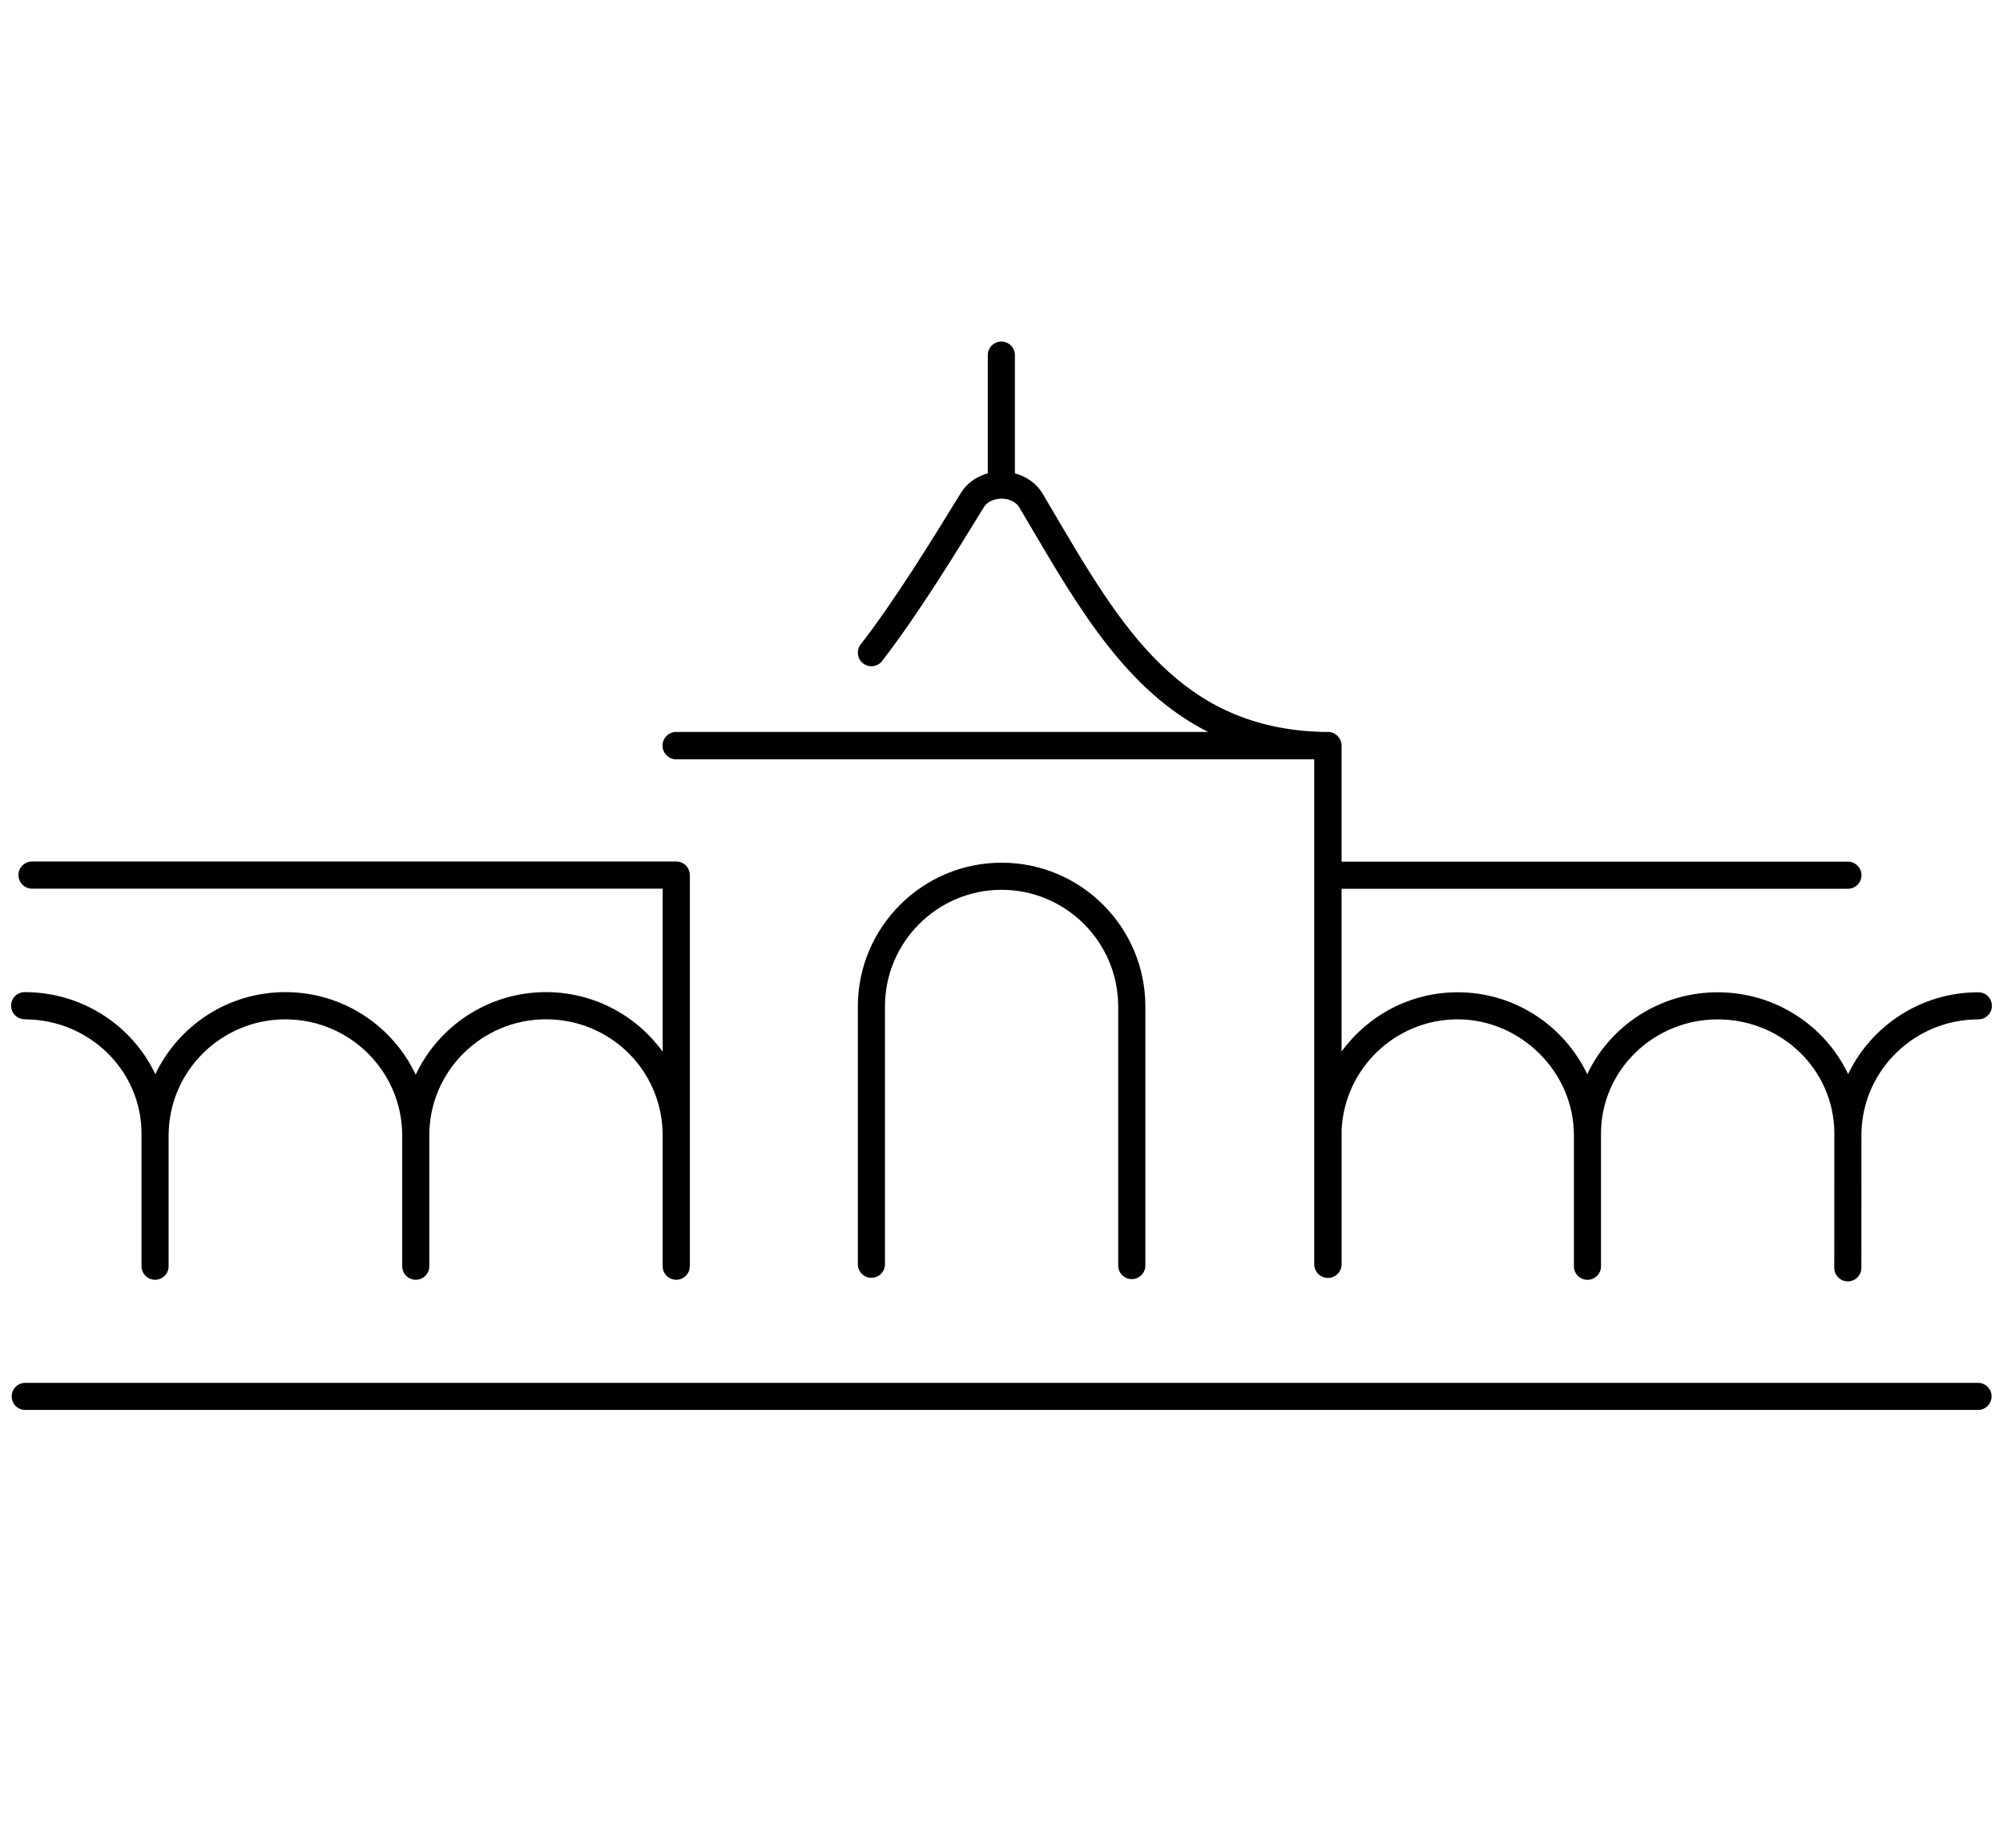
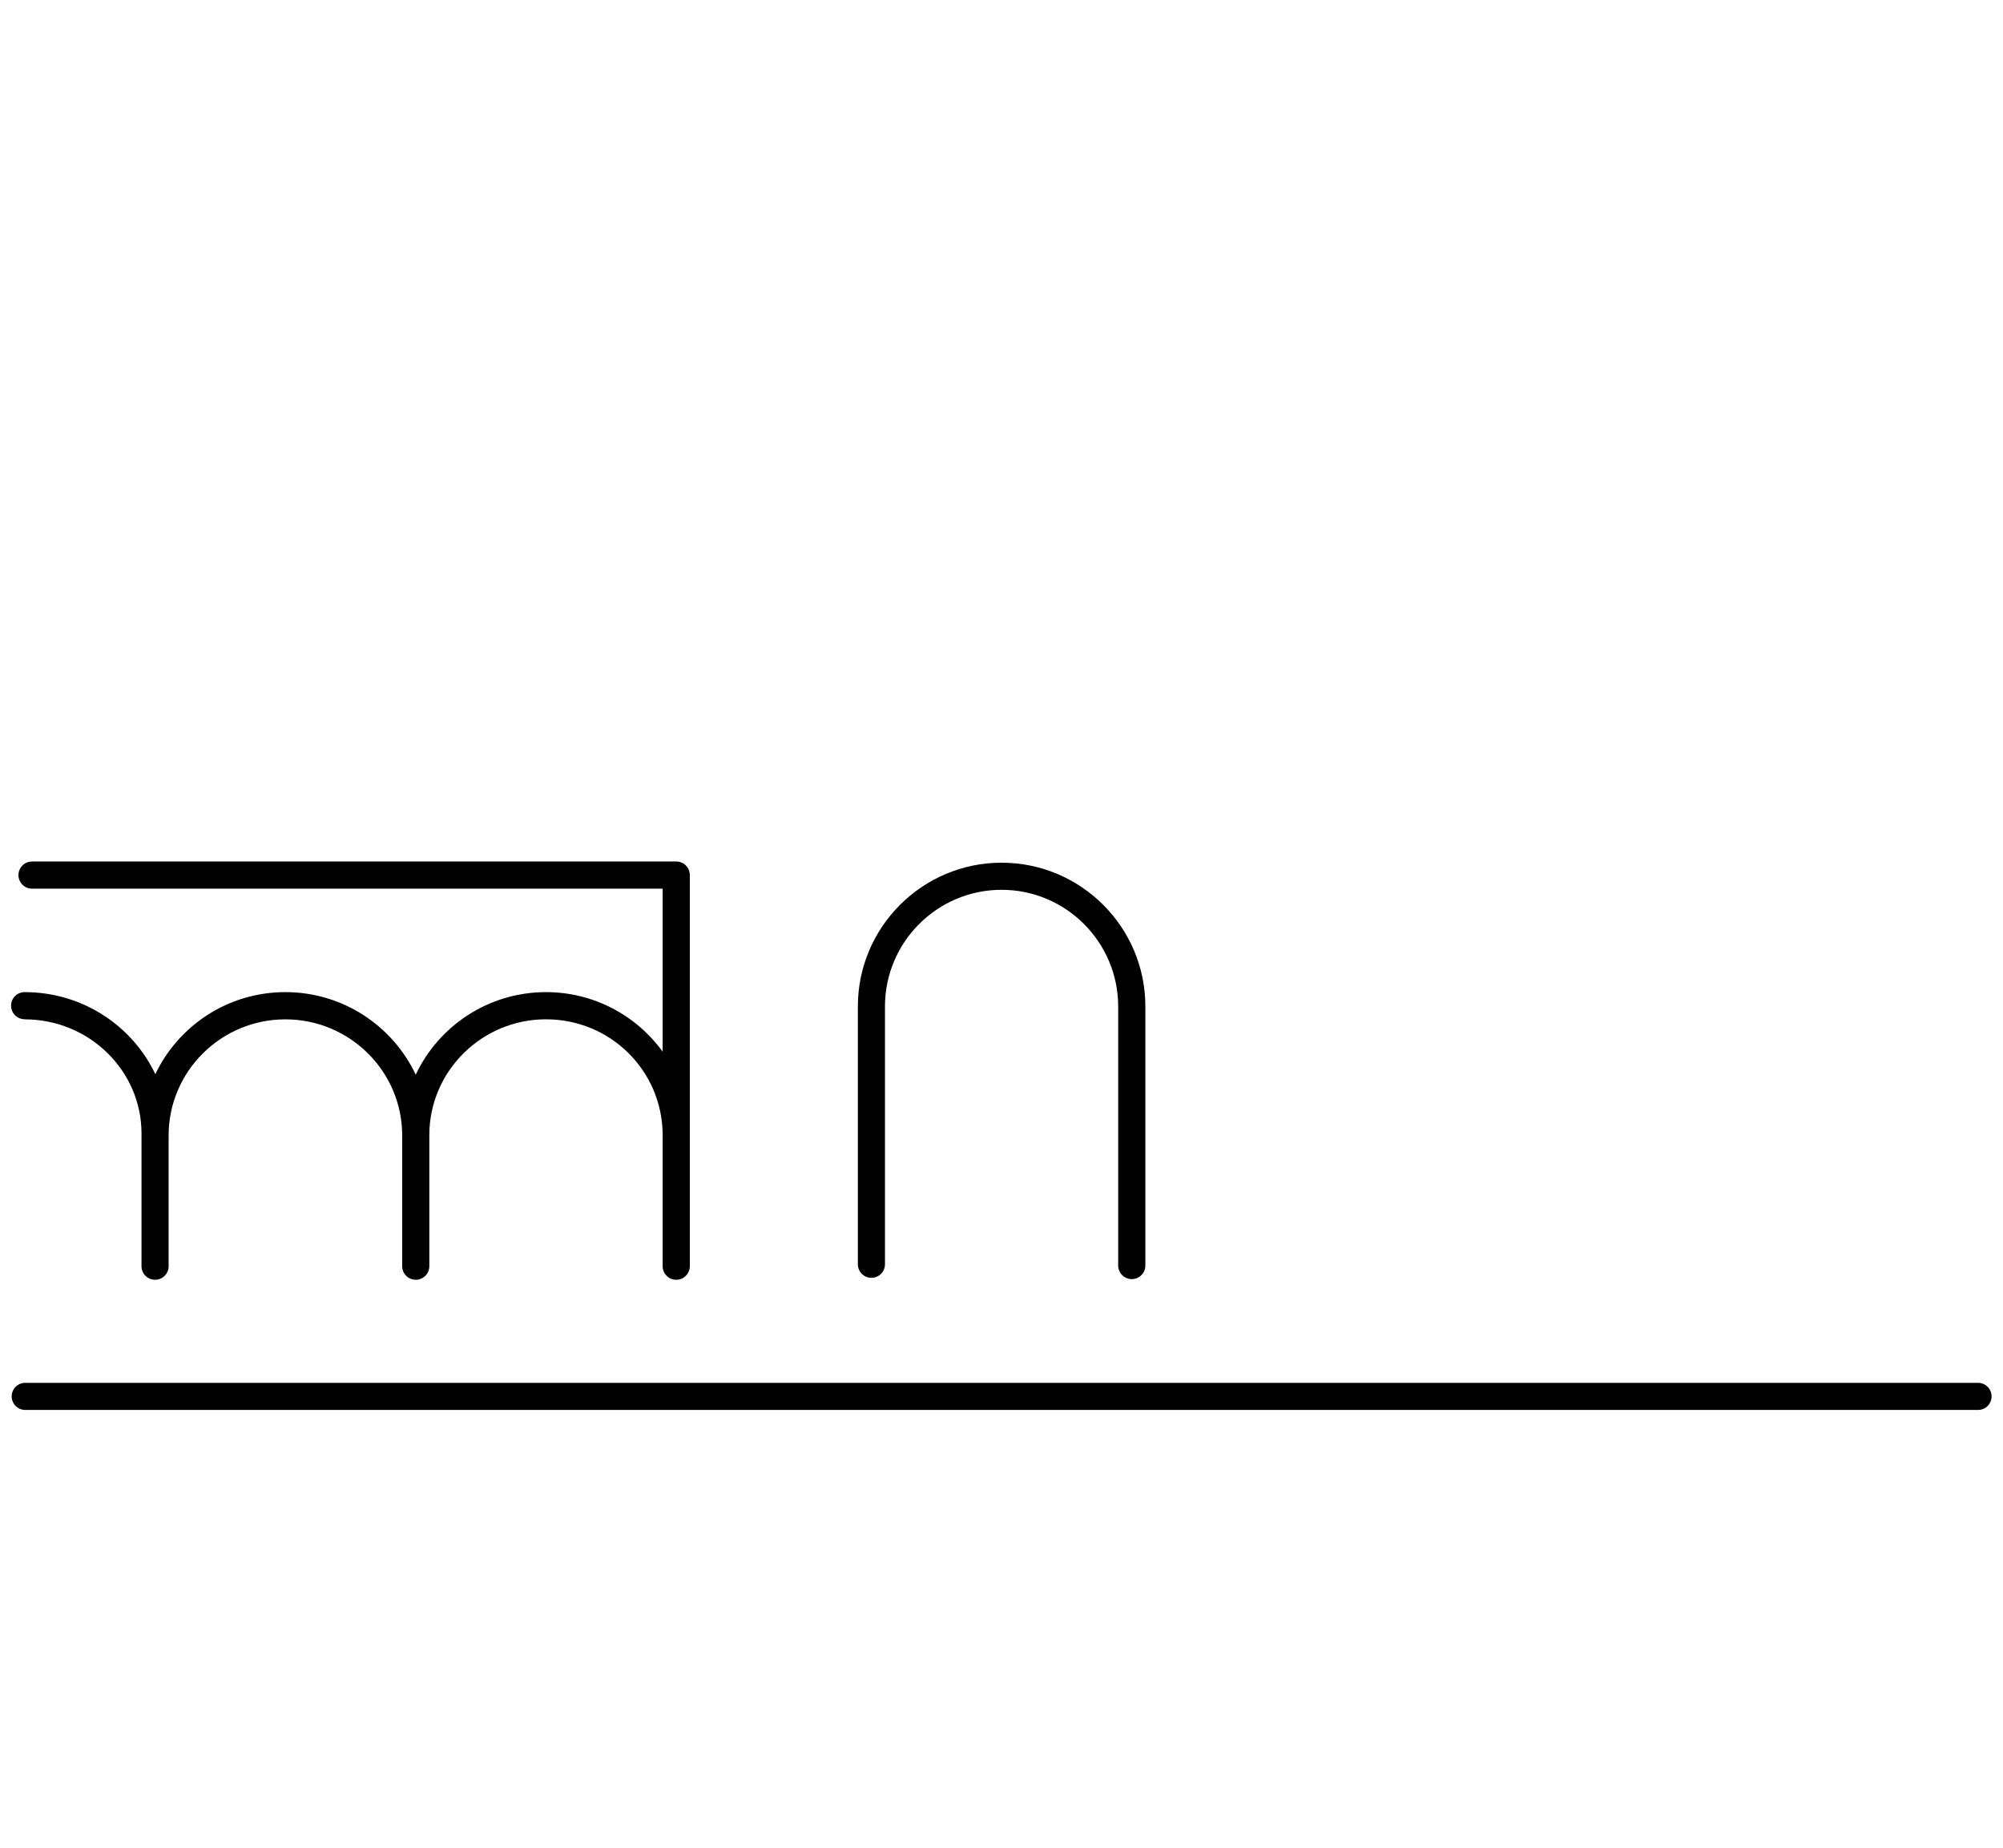
<svg xmlns="http://www.w3.org/2000/svg" id="Ebene_1" version="1.1" viewBox="0 0 534.9 493.5">
  <defs>
    <style>
      .st0 {
        fill: #f29111;
      }

      .st0, .st1, .st2, .st3, .st4 {
        fill-rule: evenodd;
      }

      .st1 {
        fill: #ffda00;
      }

      .st2 {
        fill: #312a84;
      }

      .st3 {
        fill: #e20613;
      }

      .st5 {
        display: none;
      }

      .st4 {
        fill: #164193;
      }
    </style>
  </defs>
  <g id="a" class="st5">
    <path class="st4" d="M497.2,405.5l-1.6,4.5-1.9,4.5-2.1,4.5-2.4,4.4-2.7,4.4-2.9,4.3-3.2,4.3-3.4,4.2-3.6,4.1-3.9,4-4.1,3.8-4.3,3.7-4.5,3.5-4.7,3.3-4.9,3.1-5,2.9-5.2,2.6-5.4,2.4-5.4,2-5.7,1.8-5.8,1.5-5.9,1.2-6.1.9-6.2.5-6.3.1-6.4-.3-6.4-.7-6.5-1.1-6.6-1.6-11.6-3.5c3.1-2,6.1-3.9,9.1-6,2.4-1.7,4.8-3.5,7.1-5.3,1.9-1.6,3.8-3.2,5.7-4.9,2-1.9,3.9-3.8,5.8-5.7l3.9-4.3,3.8-4.7,3.7-5,3.5-5.4,1.7-2.9,1.6-3,1.5-3.1,1.5-3.2,1.4-3.3,1.3-3.4,1.2-3.5,1.1-3.6,1-3.7.9-3.8,23.2-109.3,21.6-101.4,2.3-1.2h0l2,1.4,74.8,52.7-32.9,154.5-.9,4.3-1.2,4.5h0Z" />
    <path class="st1" d="M444.2,243.3l11.1-52.3,74.3,52.3-10.2,48-22.4,104.9c-8.2,45.1-69.2,101.4-138.7,77.9,15.9-10,45.3-34,53.2-77.6l22.5-105.2,10.2-48h0Z" />
    <path class="st4" d="M322,394.1h-.2l-1,6.3-.5,4.2-.3,4.1-.1,4,.1,3.9.3,3.7.4,3.6.6,3.5.7,3.4.9,3.3,1,3.2,1.1,3.1,1.2,2.9,1.3,2.8,1.4,2.7,1.5,2.6,1.6,2.5,1.6,2.3,1.7,2.2,1.7,2.1,1.7,2,3.5,3.6,3.6,3.1,3.5,2.6,3.4,2.2,3.2,1.7,2.7,1.2,6-4c2.4-1.7,4.8-3.5,7.1-5.3l4.5-3.8,4.4-4,4.2-4.2,4-4.5,3.8-4.7,3.5-4.9,3.3-5.1,3-5.4,2.8-5.6,2.5-5.8,2.2-6.1,1.9-6.3c.7-2.7,1.3-5.3,1.9-8h.1l23.4-110.1h-.2l21-98.9-2.5-1.8-101.2,54-11,51.6h.1l-21.4,100.1h0Z" />
    <path class="st0" d="M324,396.5q-.1,0,0,0c-8.5,45.2,19.9,71.7,34.4,77.6,26.2-16.9,46.6-41.7,53.2-77.6h.1l22.4-105.3h-.1l21.3-100.2-98.9,52.8-10.1,47.6h.1l-22.4,105.1h0Z" />
    <path class="st4" d="M93.1,250.6l-11.4,53.4-2.3,1.2L2.6,251.2,35.5,96.7l.9-4.3,1.3-4.5,1.6-4.5,1.9-4.5,2.1-4.5,2.4-4.4,2.7-4.4,2.9-4.3,3.2-4.3,3.4-4.2,3.6-4.1,3.9-4,4.1-3.8,4.3-3.7,4.5-3.5,4.7-3.3,4.9-3.1,5-2.9,5.2-2.6,5.4-2.4,5.5-2.1,5.7-1.8,5.8-1.5,5.9-1.2,6.1-.9,6.2-.5,6.3-.1,6.4.3,6.4.7,6.5,1.1,6.6,1.6,11.6,3.5c-3.1,2-6.1,3.9-9.1,6-2.4,1.7-4.8,3.5-7.1,5.3-1.9,1.6-3.8,3.2-5.7,4.9-2,1.9-3.9,3.8-5.8,5.7l-3.9,4.3-3.8,4.7-3.7,5-3.5,5.4-1.7,2.9-1.6,3-1.5,3.1-1.5,3.2-1.4,3.3-1.3,3.4-1.2,3.5-1.1,3.6-1,3.7-.9,3.8-.8,4-32.8,153.3h0Z" />
    <path class="st1" d="M90.7,250.1l-11.1,52.3L5.3,250.1l10.2-48,22.3-104.9C46,52.1,107.1-4.2,176.5,19.3c-15.9,10-45.3,34-53.2,77.6l-22.4,105.3-10.2,47.9h0Z" />
    <path class="st2" d="M79.4,305.3l1.4-.8,99.8-53.2,32.7-154,.7-4.3.5-4.2.3-4.1.1-4-.1-3.9-.3-3.7-.4-3.6-.6-3.5-.7-3.4-.9-3.3-1-3.2-1.1-3.1-1.2-2.9-1.3-2.8-1.4-2.7-1.5-2.6-1.6-2.5-1.6-2.3-1.7-2.2-1.7-2.1-3.5-3.8-3.6-3.4-3.5-2.9-3.5-2.4-3.3-1.9-1.6-.8-2.7-1.2-6,4-4.8,3.5c-2.3,1.8-4.6,3.7-6.9,5.7l-4.4,4-4.2,4.2-4,4.5-3.8,4.7-3.5,4.9-3.3,5.1-3,5.4-2.8,5.6-2.5,5.9-2.2,6.1-1.9,6.4-1.6,6.6-23,108.5-21.3,101.9,2.5,1.8h0Z" />
    <path class="st0" d="M79.6,302.4l98.9-52.7,10.1-47.6,22.4-105.2c8.4-45.2-19.9-71.7-34.5-77.6-26.2,16.9-46.6,41.7-53.2,77.7l-22.4,105.1-21.3,100.3h0Z" />
    <polygon class="st4" points="143.2 416.5 143.5 421.3 144.1 425.8 145 430.2 146.1 434.3 147.4 438.3 149 442.1 150.7 445.7 152.7 449.2 154.8 452.4 157 455.5 159.5 458.4 162 461.1 164.7 463.6 167.5 466 170.3 468.2 173.3 470.2 176.3 472.1 179.4 473.8 182.5 475.3 185.6 476.7 188.8 477.9 191.9 478.9 195.1 479.8 198.2 480.6 201.2 481.2 204.3 481.6 207.2 481.9 210.1 482.1 298.8 482.1 284.4 476.5 279.7 474.4 274.7 471.9 269.7 469 264.8 465.7 262.3 463.9 259.9 462 257.5 459.9 255.2 457.8 252.9 455.6 250.8 453.3 248.7 450.8 246.7 448.3 244.8 445.6 243 442.9 241.4 440 239.9 437 238.5 433.9 237.3 430.8 236.3 427.4 235.4 424 234.8 420.5 234.3 416.8 234 413 233.9 409.1 234.1 405.1 234.5 401 235.2 396.9 298.9 97.3 299.7 92.3 300.2 87.4 300.4 82.7 300.4 78.1 300.2 73.7 299.7 69.5 299 65.4 298.1 61.4 297 57.6 295.8 54 294.3 50.5 292.7 47.2 290.9 44 289 41 286.9 38.1 284.8 35.4 282.5 32.9 280.1 30.4 277.7 28.2 275.2 26.1 272.6 24.1 270 22.2 267.3 20.6 264.6 19 261.9 17.6 259.2 16.3 256.5 15.2 253.8 14.2 251.1 13.4 248.5 12.6 245.9 12.1 243.3 11.6 137.2 11.6 132.3 12 126.3 12.8 123.1 13.5 155.5 17 160.4 17.8 165 18.8 169.4 20.1 173.4 21.6 177.2 23.3 180.7 25.1 184 27.2 187 29.4 189.8 31.7 192.4 34.2 194.8 36.8 197 39.5 199 42.3 200.8 45.2 202.4 48.2 203.8 51.3 205.1 54.4 206.2 57.6 207.1 60.7 207.9 63.9 208.6 67.1 209.1 70.3 209.4 73.5 209.7 76.6 209.8 79.7 209.8 82.7 209.8 85.7 209.6 88.5 209.3 91.3 208.6 96.1 144.2 398.7 144.4 398.7 143.9 401.3 143.4 406.5 143.2 411.6 143.2 416.5" />
    <path class="st3" d="M147.2,396.2c-10.7,58,33.8,82.6,63,83.4h75.7c-24.7-9.3-61.7-35.7-53.1-83.4h0l63.7-299.4c9.7-53.1-28.1-78.8-53.5-82.8h-92.5c58.4,4.7,65.5,56.1,60.3,82.9h0l-63.6,299.3h0Z" />
    <path class="st4" d="M391.5,76.6l-.4-4.7-.6-4.5-.9-4.3-1.1-4.2-1.4-4-1.6-3.8-1.8-3.6-2-3.4-2.1-3.2-2.3-3.1-2.3-2.8-2.6-2.7-2.7-2.5-2.8-2.4-2.9-2.2-3-2-3-1.8-3.1-1.7-3.1-1.5-3.2-1.4-3.2-1.2-3.2-1-3.2-.9-3-.7-3.1-.6-3-.4-3-.3-2.9-.1h-102.3l23.6,5.5,2.9.8,2.9.9,2.8,1,2.8,1.1,2.7,1.3,2.7,1.4,2.6,1.5,2.6,1.6,2.5,1.7,2.4,1.8,2.3,2,2.3,2.1,2.2,2.2,2.1,2.3,1.9,2.4,1.8,2.5,1.7,2.7,1.6,2.8,1.4,2.9,1.3,3,1.2,3.1,1,3.3.9,3.4.7,3.5.5,3.6.3,3.8.1,3.9-.1,4-.3,4.1-.5,4.3-.7,4.3-63.6,299c-.2.3-.1.2-.1.7l-.7,4.3-.5,4.4-.3,4.3v4.2l.2,4,.5,3.9.7,3.8.9,3.7,1.1,3.6,1.3,3.4,1.4,3.3,1.6,3.2,1.8,3.1,1.9,2.9,2,2.8,2.1,2.7,2.2,2.6,2.3,2.5,2.4,2.4,2.5,2.2,2.5,2.1,2.6,2,2.6,1.9,5.2,3.5,5.2,3.1,5.1,2.7,4.9,2.3,2.8,1.2c34,0,68-.1,101.9-.1h4.7l5-.1,6.2-.5,6.1-.9,5.9-1.2,1.2-.3-31.6-2.2-4.8-.6-4.6-.8-4.3-1-4.1-1.2-3.9-1.4-3.7-1.6-3.4-1.8-3.2-1.9-3-2.1-2.8-2.3-2.6-2.4-2.4-2.5-2.3-2.6-2.1-2.7-1.9-2.9-1.7-2.9-1.5-3-1.4-3.1-1.2-3.2-1-3.2-.9-3.3-.7-3.3-.6-3.4-.4-3.4-.3-3.4-.1-3.4v-3.4l.1-3.4.3-3.3.4-3.3.5-3.3,63.7-299.3.8-5.5.5-5.3.2-5.1v-5h0Z" />
    <path class="st4" d="M324,396.2h0l63.7-299.3c10.3-57.8-34.4-82.4-63.8-82.9h-81c32,6.7,62.2,34.2,53.6,82.9h0l-63.7,299.3v.1h0c-9.6,47.6,28.1,73.5,52.4,83.5,25.3,0,78.6-.1,103.9-.1-56.5-2.6-71.5-48.3-65.1-83.5h0Z" />
    <path class="st4" d="M497.2,405.5l-1.6,4.5-1.9,4.5-2.1,4.5-2.4,4.4-2.7,4.4-2.9,4.3-3.2,4.3-3.4,4.2-3.6,4.1-3.9,4-4.1,3.8-4.3,3.7-4.5,3.5-4.7,3.3-4.9,3.1-5,2.9-5.2,2.6-5.4,2.4-5.4,2-5.7,1.8-5.8,1.5-5.9,1.2-6.1.9-6.2.5-6.3.1-6.4-.3-6.4-.7-6.5-1.1-6.6-1.6-11.6-3.5c3.1-2,6.1-3.9,9.1-6,2.4-1.7,4.8-3.5,7.1-5.3,1.9-1.6,3.8-3.2,5.7-4.9,2-1.9,3.9-3.8,5.8-5.7l3.9-4.3,3.8-4.7,3.7-5,3.5-5.4,1.7-2.9,1.6-3,1.5-3.1,1.5-3.2,1.4-3.3,1.3-3.4,1.2-3.5,1.1-3.6,1-3.7.9-3.8,23.2-109.3,21.6-101.4,2.3-1.2h0l2,1.4,74.8,52.7-32.9,154.5-.9,4.3-1.2,4.5h0Z" />
    <path class="st1" d="M444.2,243.3l11.1-52.3,74.3,52.3-10.2,48-22.4,104.9c-8.2,45.1-69.2,101.4-138.7,77.9,15.9-10,45.3-34,53.2-77.6l22.5-105.2,10.2-48h0Z" />
    <path class="st4" d="M322,394.1h-.2l-1,6.3-.5,4.2-.3,4.1-.1,4,.1,3.9.3,3.7.4,3.6.6,3.5.7,3.4.9,3.3,1,3.2,1.1,3.1,1.2,2.9,1.3,2.8,1.4,2.7,1.5,2.6,1.6,2.5,1.6,2.3,1.7,2.2,1.7,2.1,1.7,2,3.5,3.6,3.6,3.1,3.5,2.6,3.4,2.2,3.2,1.7,2.7,1.2,6-4c2.4-1.7,4.8-3.5,7.1-5.3l4.5-3.8,4.4-4,4.2-4.2,4-4.5,3.8-4.7,3.5-4.9,3.3-5.1,3-5.4,2.8-5.6,2.5-5.8,2.2-6.1,1.9-6.3c.7-2.7,1.3-5.3,1.9-8h.1l23.4-110.1h-.2l21-98.9-2.5-1.8-101.2,54-11,51.6h.1l-21.4,100.1h0Z" />
    <path class="st0" d="M324,396.5q-.1,0,0,0c-8.5,45.2,19.9,71.7,34.4,77.6,26.2-16.9,46.6-41.7,53.2-77.6h.1l22.4-105.3h-.1l21.3-100.2-98.9,52.8-10.1,47.6h.1l-22.4,105.1h0Z" />
    <path class="st4" d="M93.1,250.6l-11.4,53.4-2.3,1.2L2.6,251.2,35.5,96.7l.9-4.3,1.3-4.5,1.6-4.5,1.9-4.5,2.1-4.5,2.4-4.4,2.7-4.4,2.9-4.3,3.2-4.3,3.4-4.2,3.6-4.1,3.9-4,4.1-3.8,4.3-3.7,4.5-3.5,4.7-3.3,4.9-3.1,5-2.9,5.2-2.6,5.4-2.4,5.5-2.1,5.7-1.8,5.8-1.5,5.9-1.2,6.1-.9,6.2-.5,6.3-.1,6.4.3,6.4.7,6.5,1.1,6.6,1.6,11.6,3.5c-3.1,2-6.1,3.9-9.1,6-2.4,1.7-4.8,3.5-7.1,5.3-1.9,1.6-3.8,3.2-5.7,4.9-2,1.9-3.9,3.8-5.8,5.7l-3.9,4.3-3.8,4.7-3.7,5-3.5,5.4-1.7,2.9-1.6,3-1.5,3.1-1.5,3.2-1.4,3.3-1.3,3.4-1.2,3.5-1.1,3.6-1,3.7-.9,3.8-.8,4-32.8,153.3h0Z" />
    <path class="st1" d="M90.7,250.1l-11.1,52.3L5.3,250.1l10.2-48,22.3-104.9C46,52.1,107.1-4.2,176.5,19.3c-15.9,10-45.3,34-53.2,77.6l-22.4,105.3-10.2,47.9h0Z" />
    <path class="st2" d="M79.4,305.3l1.4-.8,99.8-53.2,32.7-154,.7-4.3.5-4.2.3-4.1.1-4-.1-3.9-.3-3.7-.4-3.6-.6-3.5-.7-3.4-.9-3.3-1-3.2-1.1-3.1-1.2-2.9-1.3-2.8-1.4-2.7-1.5-2.6-1.6-2.5-1.6-2.3-1.7-2.2-1.7-2.1-3.5-3.8-3.6-3.4-3.5-2.9-3.5-2.4-3.3-1.9-1.6-.8-2.7-1.2-6,4-4.8,3.5c-2.3,1.8-4.6,3.7-6.9,5.7l-4.4,4-4.2,4.2-4,4.5-3.8,4.7-3.5,4.9-3.3,5.1-3,5.4-2.8,5.6-2.5,5.9-2.2,6.1-1.9,6.4-1.6,6.6-23,108.5-21.3,101.9,2.5,1.8h0Z" />
    <path class="st0" d="M79.6,302.4l98.9-52.7,10.1-47.6,22.4-105.2c8.4-45.2-19.9-71.7-34.5-77.6-26.2,16.9-46.6,41.7-53.2,77.7l-22.4,105.1-21.3,100.3h0Z" />
    <polygon class="st4" points="143.2 416.5 143.5 421.3 144.1 425.8 145 430.2 146.1 434.3 147.4 438.3 149 442.1 150.7 445.7 152.7 449.2 154.8 452.4 157 455.5 159.5 458.4 162 461.1 164.7 463.6 167.5 466 170.3 468.2 173.3 470.2 176.3 472.1 179.4 473.8 182.5 475.3 185.6 476.7 188.8 477.9 191.9 478.9 195.1 479.8 198.2 480.6 201.2 481.2 204.3 481.6 207.2 481.9 210.1 482.1 298.8 482.1 284.4 476.5 279.7 474.4 274.7 471.9 269.7 469 264.8 465.7 262.3 463.9 259.9 462 257.5 459.9 255.2 457.8 252.9 455.6 250.8 453.3 248.7 450.8 246.7 448.3 244.8 445.6 243 442.9 241.4 440 239.9 437 238.5 433.9 237.3 430.8 236.3 427.4 235.4 424 234.8 420.5 234.3 416.8 234 413 233.9 409.1 234.1 405.1 234.5 401 235.2 396.9 298.9 97.3 299.7 92.3 300.2 87.4 300.4 82.7 300.4 78.1 300.2 73.7 299.7 69.5 299 65.4 298.1 61.4 297 57.6 295.8 54 294.3 50.5 292.7 47.2 290.9 44 289 41 286.9 38.1 284.8 35.4 282.5 32.9 280.1 30.4 277.7 28.2 275.2 26.1 272.6 24.1 270 22.2 267.3 20.6 264.6 19 261.9 17.6 259.2 16.3 256.5 15.2 253.8 14.2 251.1 13.4 248.5 12.6 245.9 12.1 243.3 11.6 137.2 11.6 132.3 12 126.3 12.8 123.1 13.5 155.5 17 160.4 17.8 165 18.8 169.4 20.1 173.4 21.6 177.2 23.3 180.7 25.1 184 27.2 187 29.4 189.8 31.7 192.4 34.2 194.8 36.8 197 39.5 199 42.3 200.8 45.2 202.4 48.2 203.8 51.3 205.1 54.4 206.2 57.6 207.1 60.7 207.9 63.9 208.6 67.1 209.1 70.3 209.4 73.5 209.7 76.6 209.8 79.7 209.8 82.7 209.8 85.7 209.6 88.5 209.3 91.3 208.6 96.1 144.2 398.7 144.4 398.7 143.9 401.3 143.4 406.5 143.2 411.6 143.2 416.5" />
    <path class="st3" d="M147.2,396.2c-10.7,58,33.8,82.6,63,83.4h75.7c-24.7-9.3-61.7-35.7-53.1-83.4h0l63.7-299.4c9.7-53.1-28.1-78.8-53.5-82.8h-92.5c58.4,4.7,65.5,56.1,60.3,82.9h0l-63.6,299.3h0Z" />
    <path class="st4" d="M391.5,76.6l-.4-4.7-.6-4.5-.9-4.3-1.1-4.2-1.4-4-1.6-3.8-1.8-3.6-2-3.4-2.1-3.2-2.3-3.1-2.3-2.8-2.6-2.7-2.7-2.5-2.8-2.4-2.9-2.2-3-2-3-1.8-3.1-1.7-3.1-1.5-3.2-1.4-3.2-1.2-3.2-1-3.2-.9-3-.7-3.1-.6-3-.4-3-.3-2.9-.1h-102.3l23.6,5.5,2.9.8,2.9.9,2.8,1,2.8,1.1,2.7,1.3,2.7,1.4,2.6,1.5,2.6,1.6,2.5,1.7,2.4,1.8,2.3,2,2.3,2.1,2.2,2.2,2.1,2.3,1.9,2.4,1.8,2.5,1.7,2.7,1.6,2.8,1.4,2.9,1.3,3,1.2,3.1,1,3.3.9,3.4.7,3.5.5,3.6.3,3.8.1,3.9-.1,4-.3,4.1-.5,4.3-.7,4.3-63.6,299c-.2.3-.1.2-.1.7l-.7,4.3-.5,4.4-.3,4.3v4.2l.2,4,.5,3.9.7,3.8.9,3.7,1.1,3.6,1.3,3.4,1.4,3.3,1.6,3.2,1.8,3.1,1.9,2.9,2,2.8,2.1,2.7,2.2,2.6,2.3,2.5,2.4,2.4,2.5,2.2,2.5,2.1,2.6,2,2.6,1.9,5.2,3.5,5.2,3.1,5.1,2.7,4.9,2.3,2.8,1.2c34,0,68-.1,101.9-.1h4.7l5-.1,6.2-.5,6.1-.9,5.9-1.2,1.2-.3-31.6-2.2-4.8-.6-4.6-.8-4.3-1-4.1-1.2-3.9-1.4-3.7-1.6-3.4-1.8-3.2-1.9-3-2.1-2.8-2.3-2.6-2.4-2.4-2.5-2.3-2.6-2.1-2.7-1.9-2.9-1.7-2.9-1.5-3-1.4-3.1-1.2-3.2-1-3.2-.9-3.3-.7-3.3-.6-3.4-.4-3.4-.3-3.4-.1-3.4v-3.4l.1-3.4.3-3.3.4-3.3.5-3.3,63.7-299.3.8-5.5.5-5.3.2-5.1v-5h0Z" />
    <path class="st4" d="M324,396.2h0l63.7-299.3c10.3-57.8-34.4-82.4-63.8-82.9h-81c32,6.7,62.2,34.2,53.6,82.9h0l-63.7,299.3v.1h0c-9.6,47.6,28.1,73.5,52.4,83.5,25.3,0,78.6-.1,103.9-.1-56.5-2.6-71.5-48.3-65.1-83.5h0Z" />
  </g>
  <g>
-     <path d="M180.6,202.81h170.36v134.87c0,2.02,1.64,3.66,3.66,3.66s3.66-1.64,3.66-3.66v-35.87c.75-16.41,14.36-29.54,31-29.54s31.03,13.89,31.03,30.96v34.99c0,2,1.62,3.62,3.62,3.62s3.62-1.62,3.62-3.62v-35.46c0-16.81,13.98-30.48,31.16-30.48s30.94,13.47,31.15,30.1c0,.29-.02,36.26-.02,36.26,0,2,1.62,3.62,3.62,3.62s3.62-1.62,3.62-3.62c0,0,.02-36.13.02-36.26.46-16.67,14.28-30.1,31.22-30.1,2,0,3.62-1.62,3.62-3.62s-1.62-3.62-3.62-3.62c-15.33,0-28.6,8.95-34.78,21.86-6.11-12.9-19.42-21.86-34.83-21.86s-28.73,8.97-34.84,21.88c-6.14-12.92-19.34-21.88-34.6-21.88-12.74,0-24.04,6.25-31,15.83v-43.48h135.22c2,0,3.62-1.62,3.62-3.62s-1.62-3.62-3.62-3.62h-135.22v-30.99c0-2.02-1.64-3.66-3.66-3.66h-1.46c-37.88-1.02-53.64-27.78-71.82-58.73-.97-1.65-1.94-3.31-2.93-4.97-1.55-2.62-4.23-4.53-7.37-5.37v-31.58c0-2-1.62-3.62-3.62-3.62s-3.62,1.62-3.62,3.62v31.59c-3.02.82-5.59,2.63-7.15,5.17-7.82,12.73-17.56,28.58-26.79,40.52-1.22,1.58-.93,3.85.65,5.07,1.58,1.22,3.85.93,5.07-.65,9.47-12.25,19.32-28.28,27.23-41.16.81-1.33,2.65-2.19,4.61-2.2h0c.08,0,.16,0,.24,0,1.96.06,3.74.96,4.53,2.29.98,1.66,1.95,3.31,2.92,4.95,13.25,22.54,25.97,44.19,47.53,55.07h-142.04c-2.02,0-3.66,1.64-3.66,3.66s1.64,3.66,3.66,3.66Z" />
    <path d="M302.25,341.65c2,0,3.62-1.62,3.62-3.62v-69.2c0-21.18-17.22-38.4-38.39-38.4s-38.39,17.23-38.39,38.4v68.86c0,2,1.62,3.62,3.62,3.62s3.62-1.62,3.62-3.62v-68.86c0-17.18,13.97-31.16,31.14-31.16s31.14,13.98,31.14,31.16v69.2c0,2,1.62,3.62,3.62,3.62Z" />
    <path d="M6.58,272.27c17.21,0,31.21,13.67,31.21,30.48v35.46c0,2,1.62,3.62,3.62,3.62s3.62-1.62,3.62-3.62v-34.91c0-17.11,13.99-31.03,31.19-31.03s31.19,13.92,31.19,31.03v34.91c0,2,1.62,3.62,3.62,3.62s3.62-1.62,3.62-3.62v-34.91s0-.04,0-.06c0,0,0-.01,0-.02,0-17.07,13.98-30.96,31.16-30.96s30.89,13.63,31.15,30.48v35.46c0,2.01,1.63,3.63,3.63,3.63s3.63-1.63,3.63-3.63v-104.46c0-2.01-1.63-3.63-3.63-3.63H8.56c-2.01,0-3.63,1.63-3.63,3.63s1.63,3.63,3.63,3.63h168.4v43.53c-6.98-9.62-18.34-15.9-31.15-15.9-15.38,0-28.67,9.04-34.79,22.05-6.14-13.02-19.43-22.05-34.8-22.05s-28.57,8.97-34.74,21.92c-6.11-12.93-19.45-21.92-34.9-21.92-2,0-3.62,1.62-3.62,3.62s1.62,3.62,3.62,3.62Z" />
-     <path d="M528.23,369.36H6.74c-2,0-3.62,1.62-3.62,3.62s1.62,3.62,3.62,3.62h521.49c2,0,3.62-1.62,3.62-3.62s-1.62-3.62-3.62-3.62Z" />
+     <path d="M528.23,369.36H6.74c-2,0-3.62,1.62-3.62,3.62s1.62,3.62,3.62,3.62h521.49c2,0,3.62-1.62,3.62-3.62s-1.62-3.62-3.62-3.62" />
  </g>
</svg>